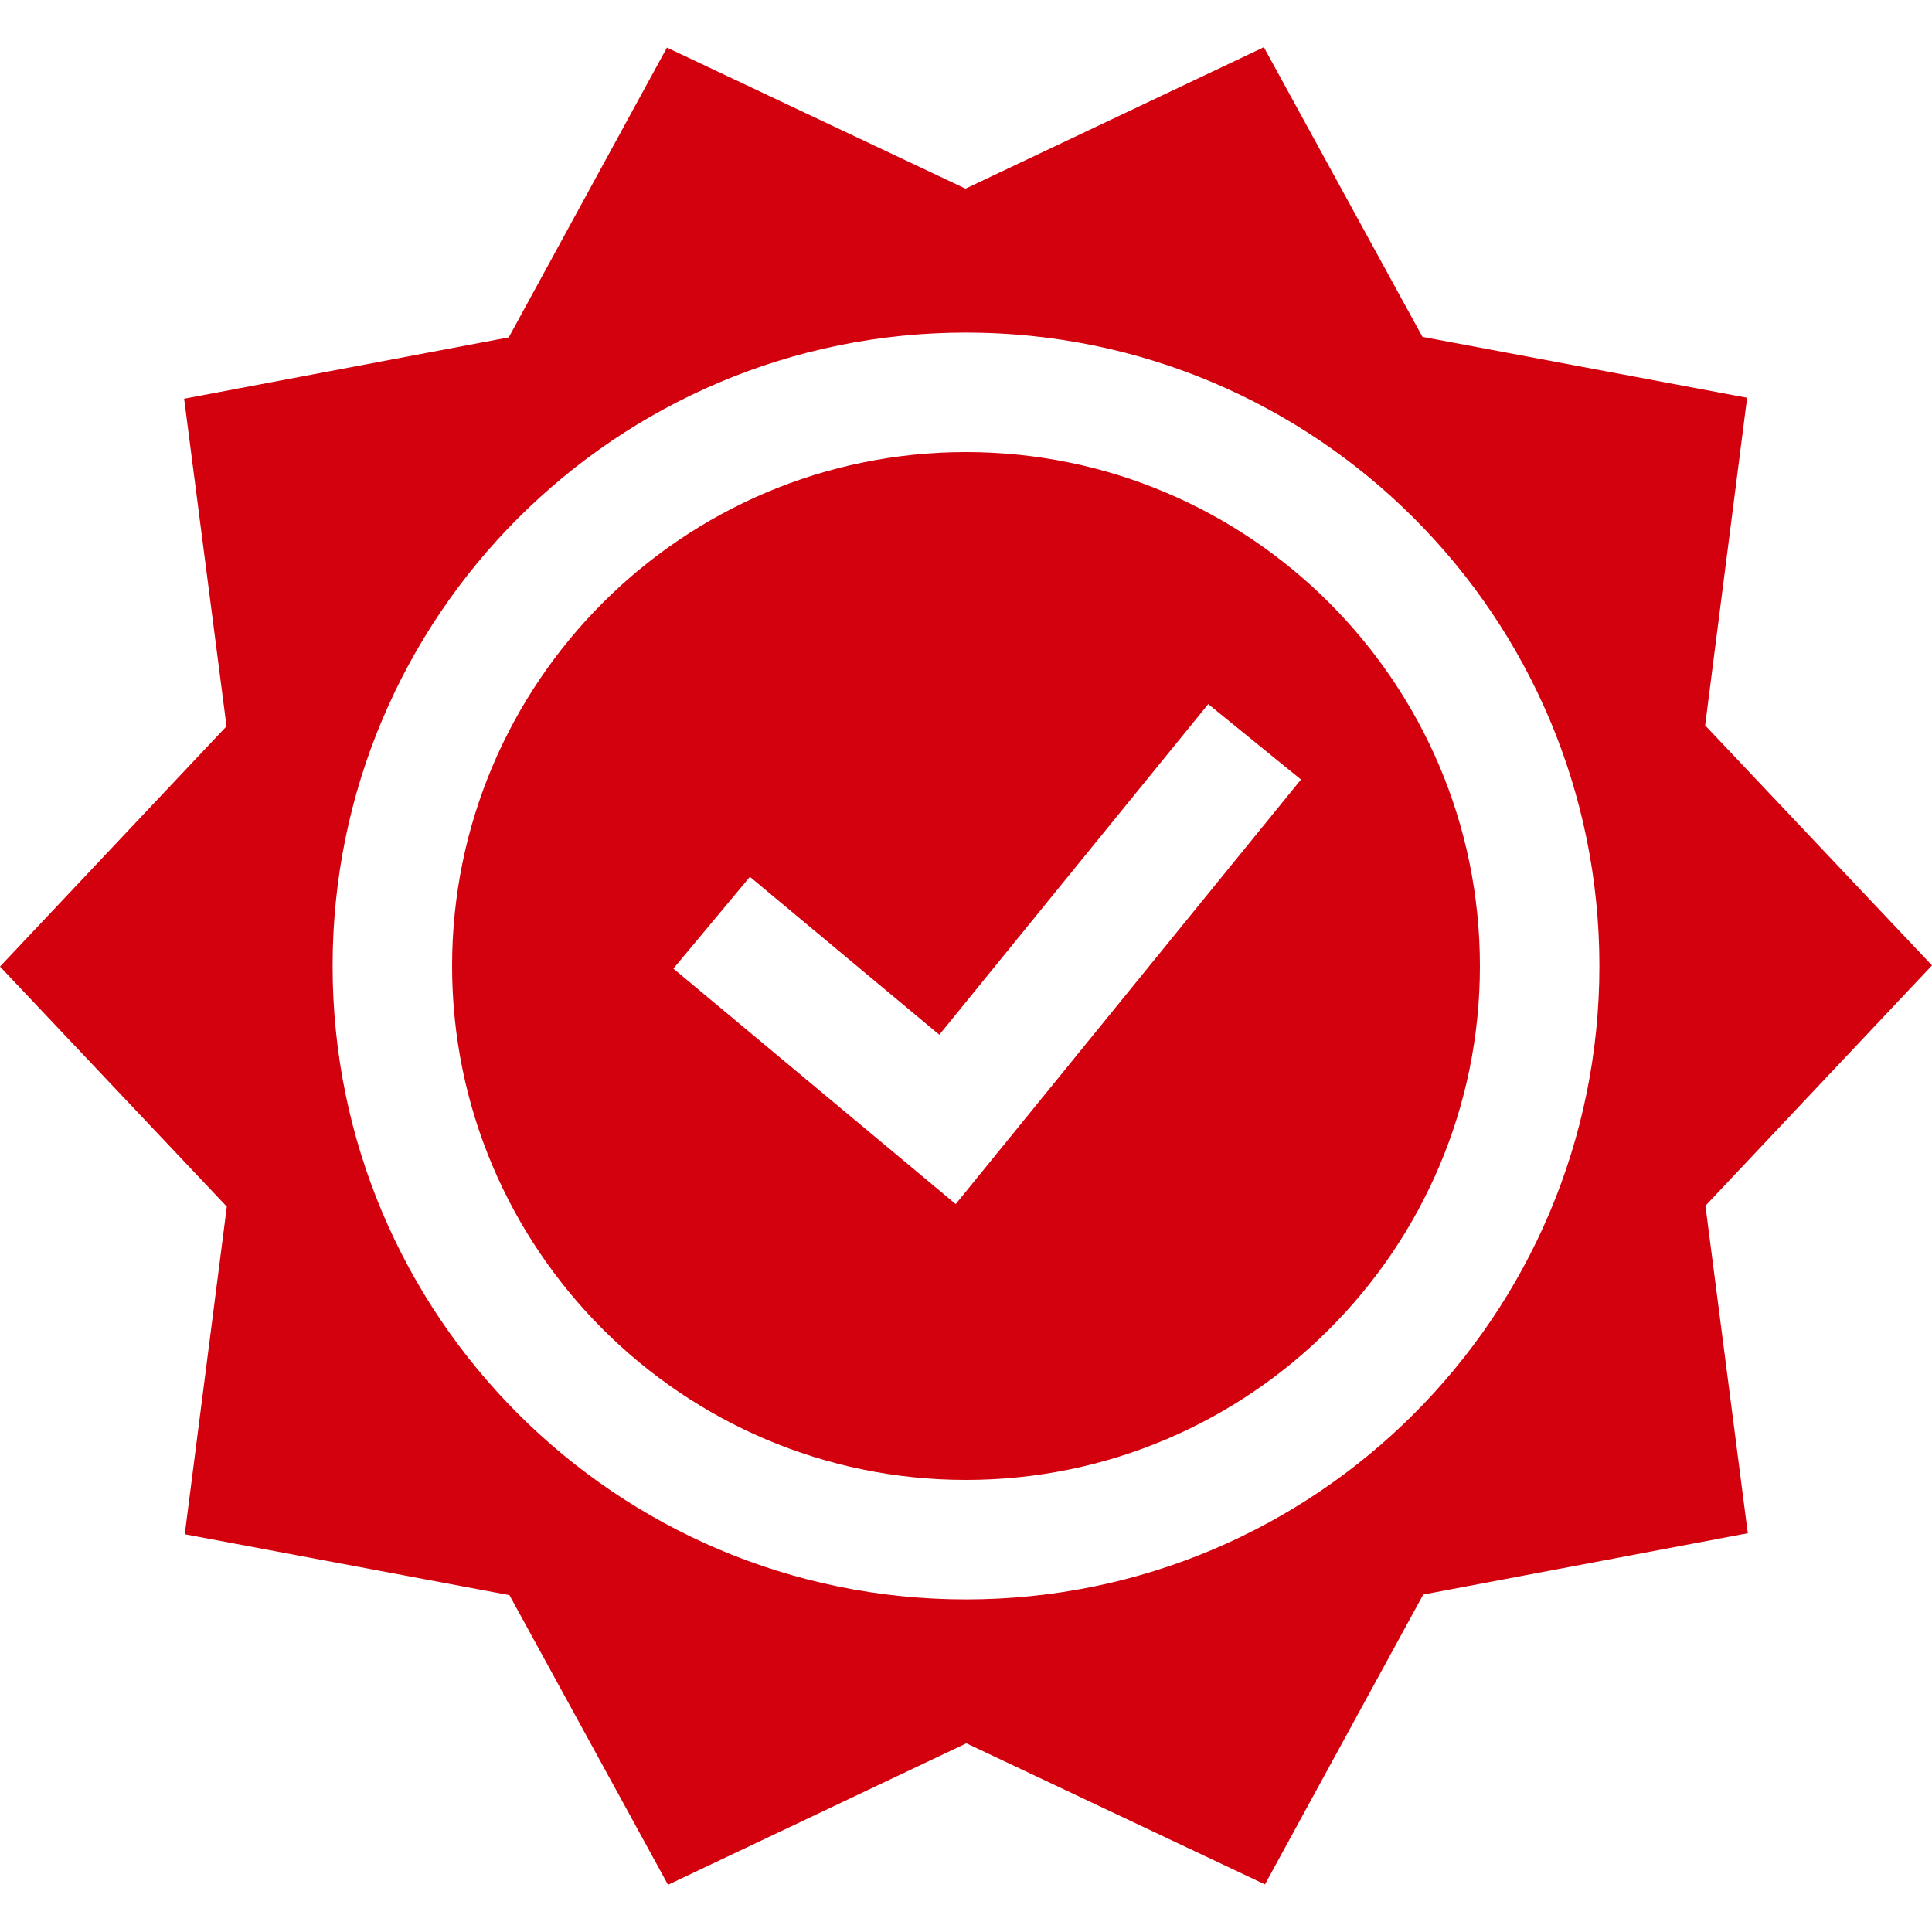
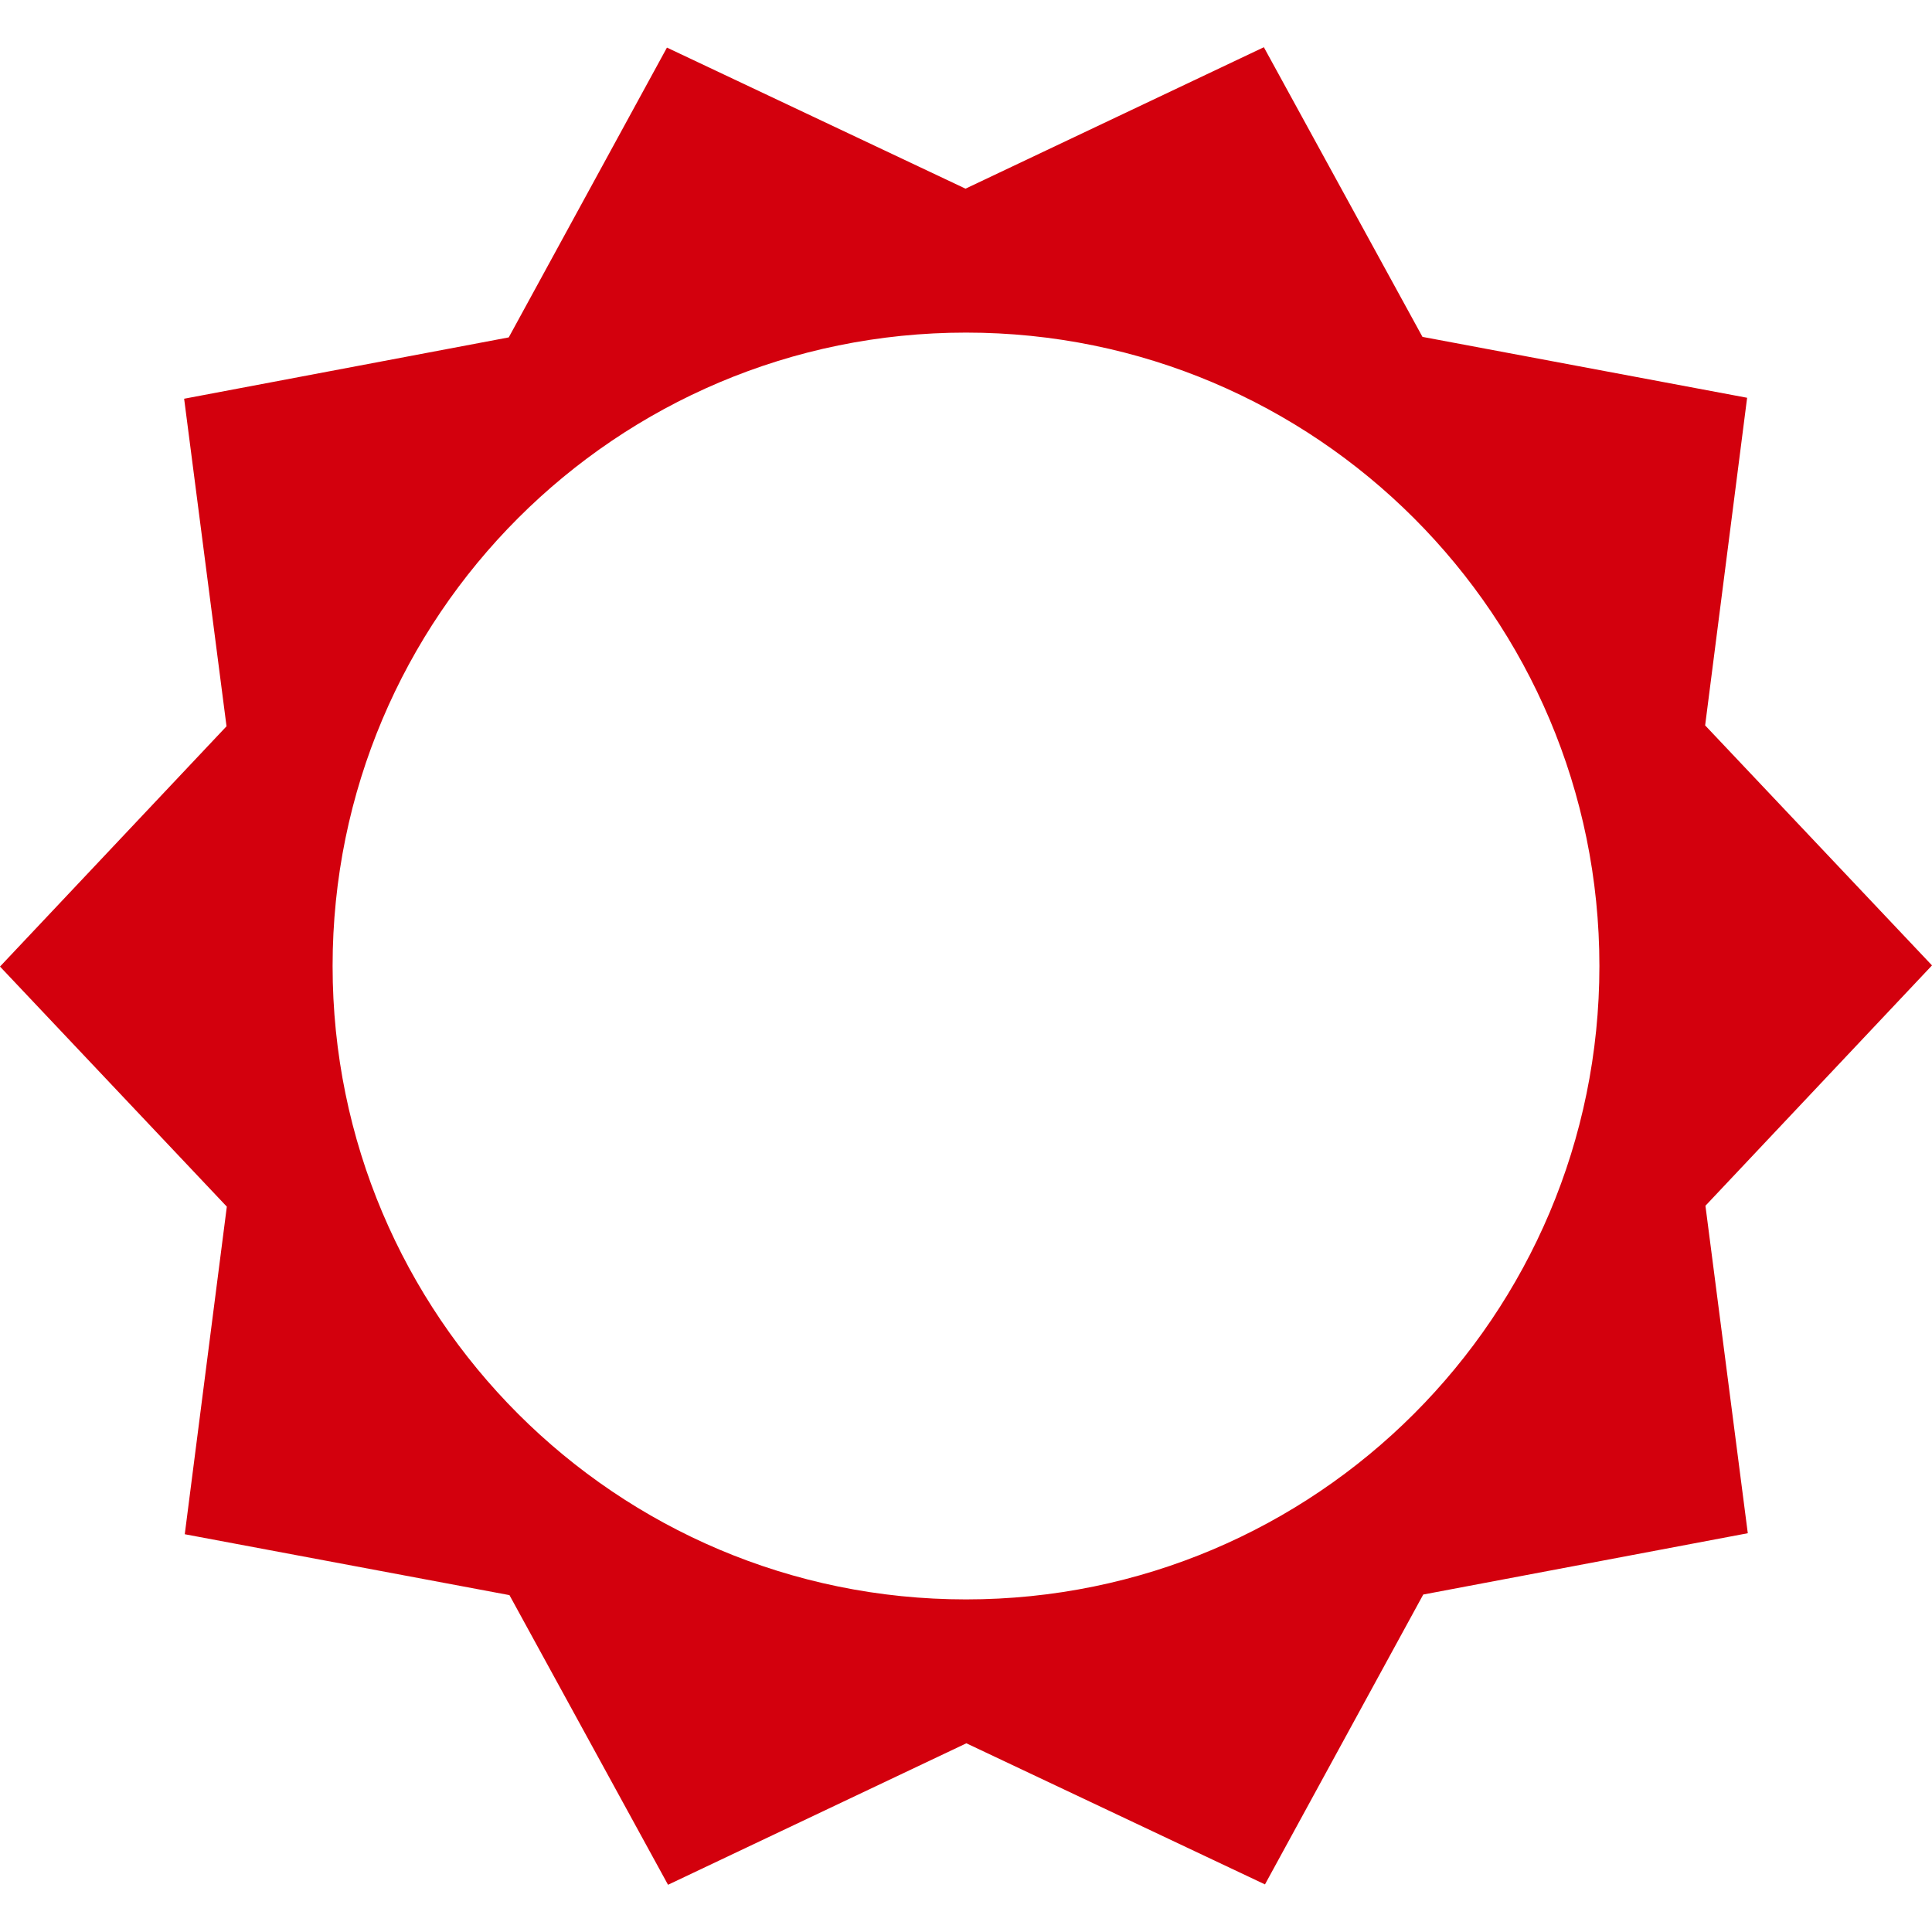
<svg xmlns="http://www.w3.org/2000/svg" width="52" height="52" fill="none">
  <path d="M45.902 32.453L52 25.984l-6.106-6.46 1.13-8.818-8.738-1.639-4.269-7.796-8.03 3.807-8.036-3.797-4.258 7.8-8.737 1.651 1.141 8.816L0 26.015l6.105 6.462-1.132 8.817 8.739 1.639 4.268 7.796 8.03-3.808 8.037 3.798 4.26-7.802 8.735-1.65-1.14-8.814zM26 43.048c-9.417 0-17.048-7.633-17.048-17.048S16.582 8.952 26 8.952 43.048 16.585 43.048 26 35.418 43.048 26 43.048z" fill="#D3000D" />
-   <path d="M26 12.168c-7.626 0-13.832 6.205-13.832 13.832 0 7.627 6.206 13.832 13.832 13.832S39.832 33.628 39.832 26c0-7.628-6.206-13.832-13.832-13.832zm-.277 20.24l-7.599-6.338 2.06-2.47 5.098 4.25 7.238-8.899 2.496 2.03-9.293 11.427z" fill="#D3000D" />
</svg>